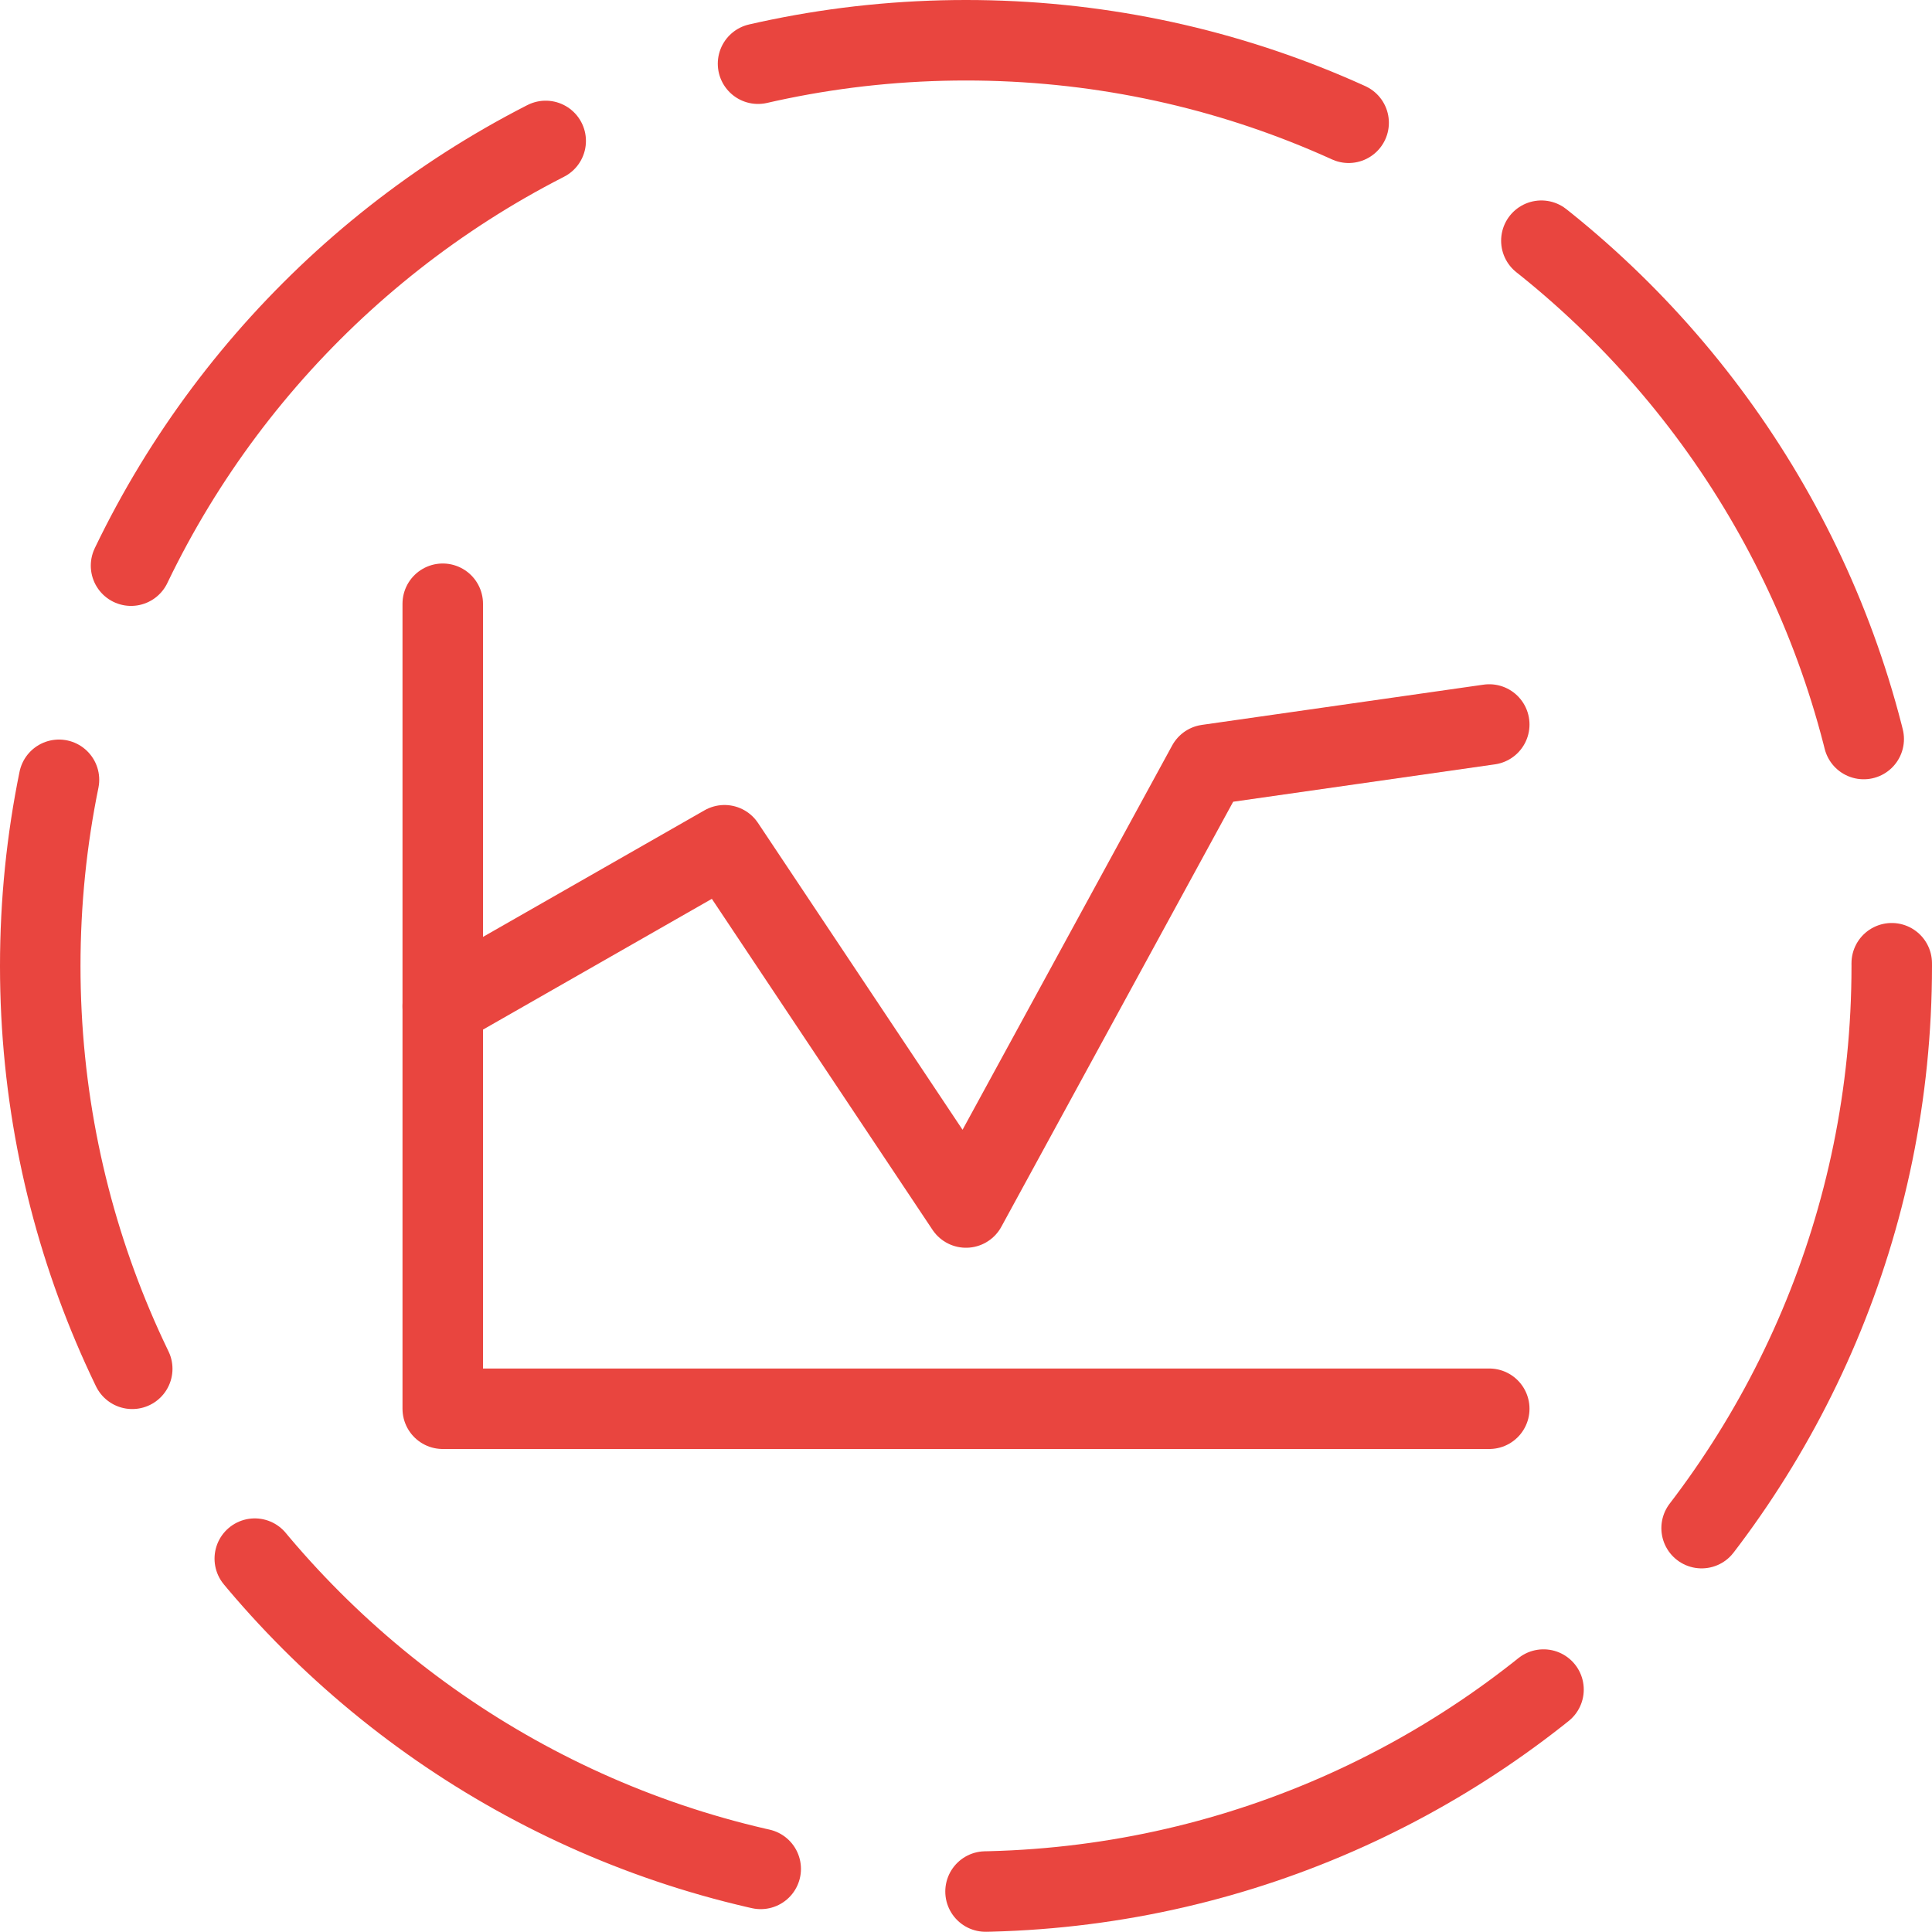
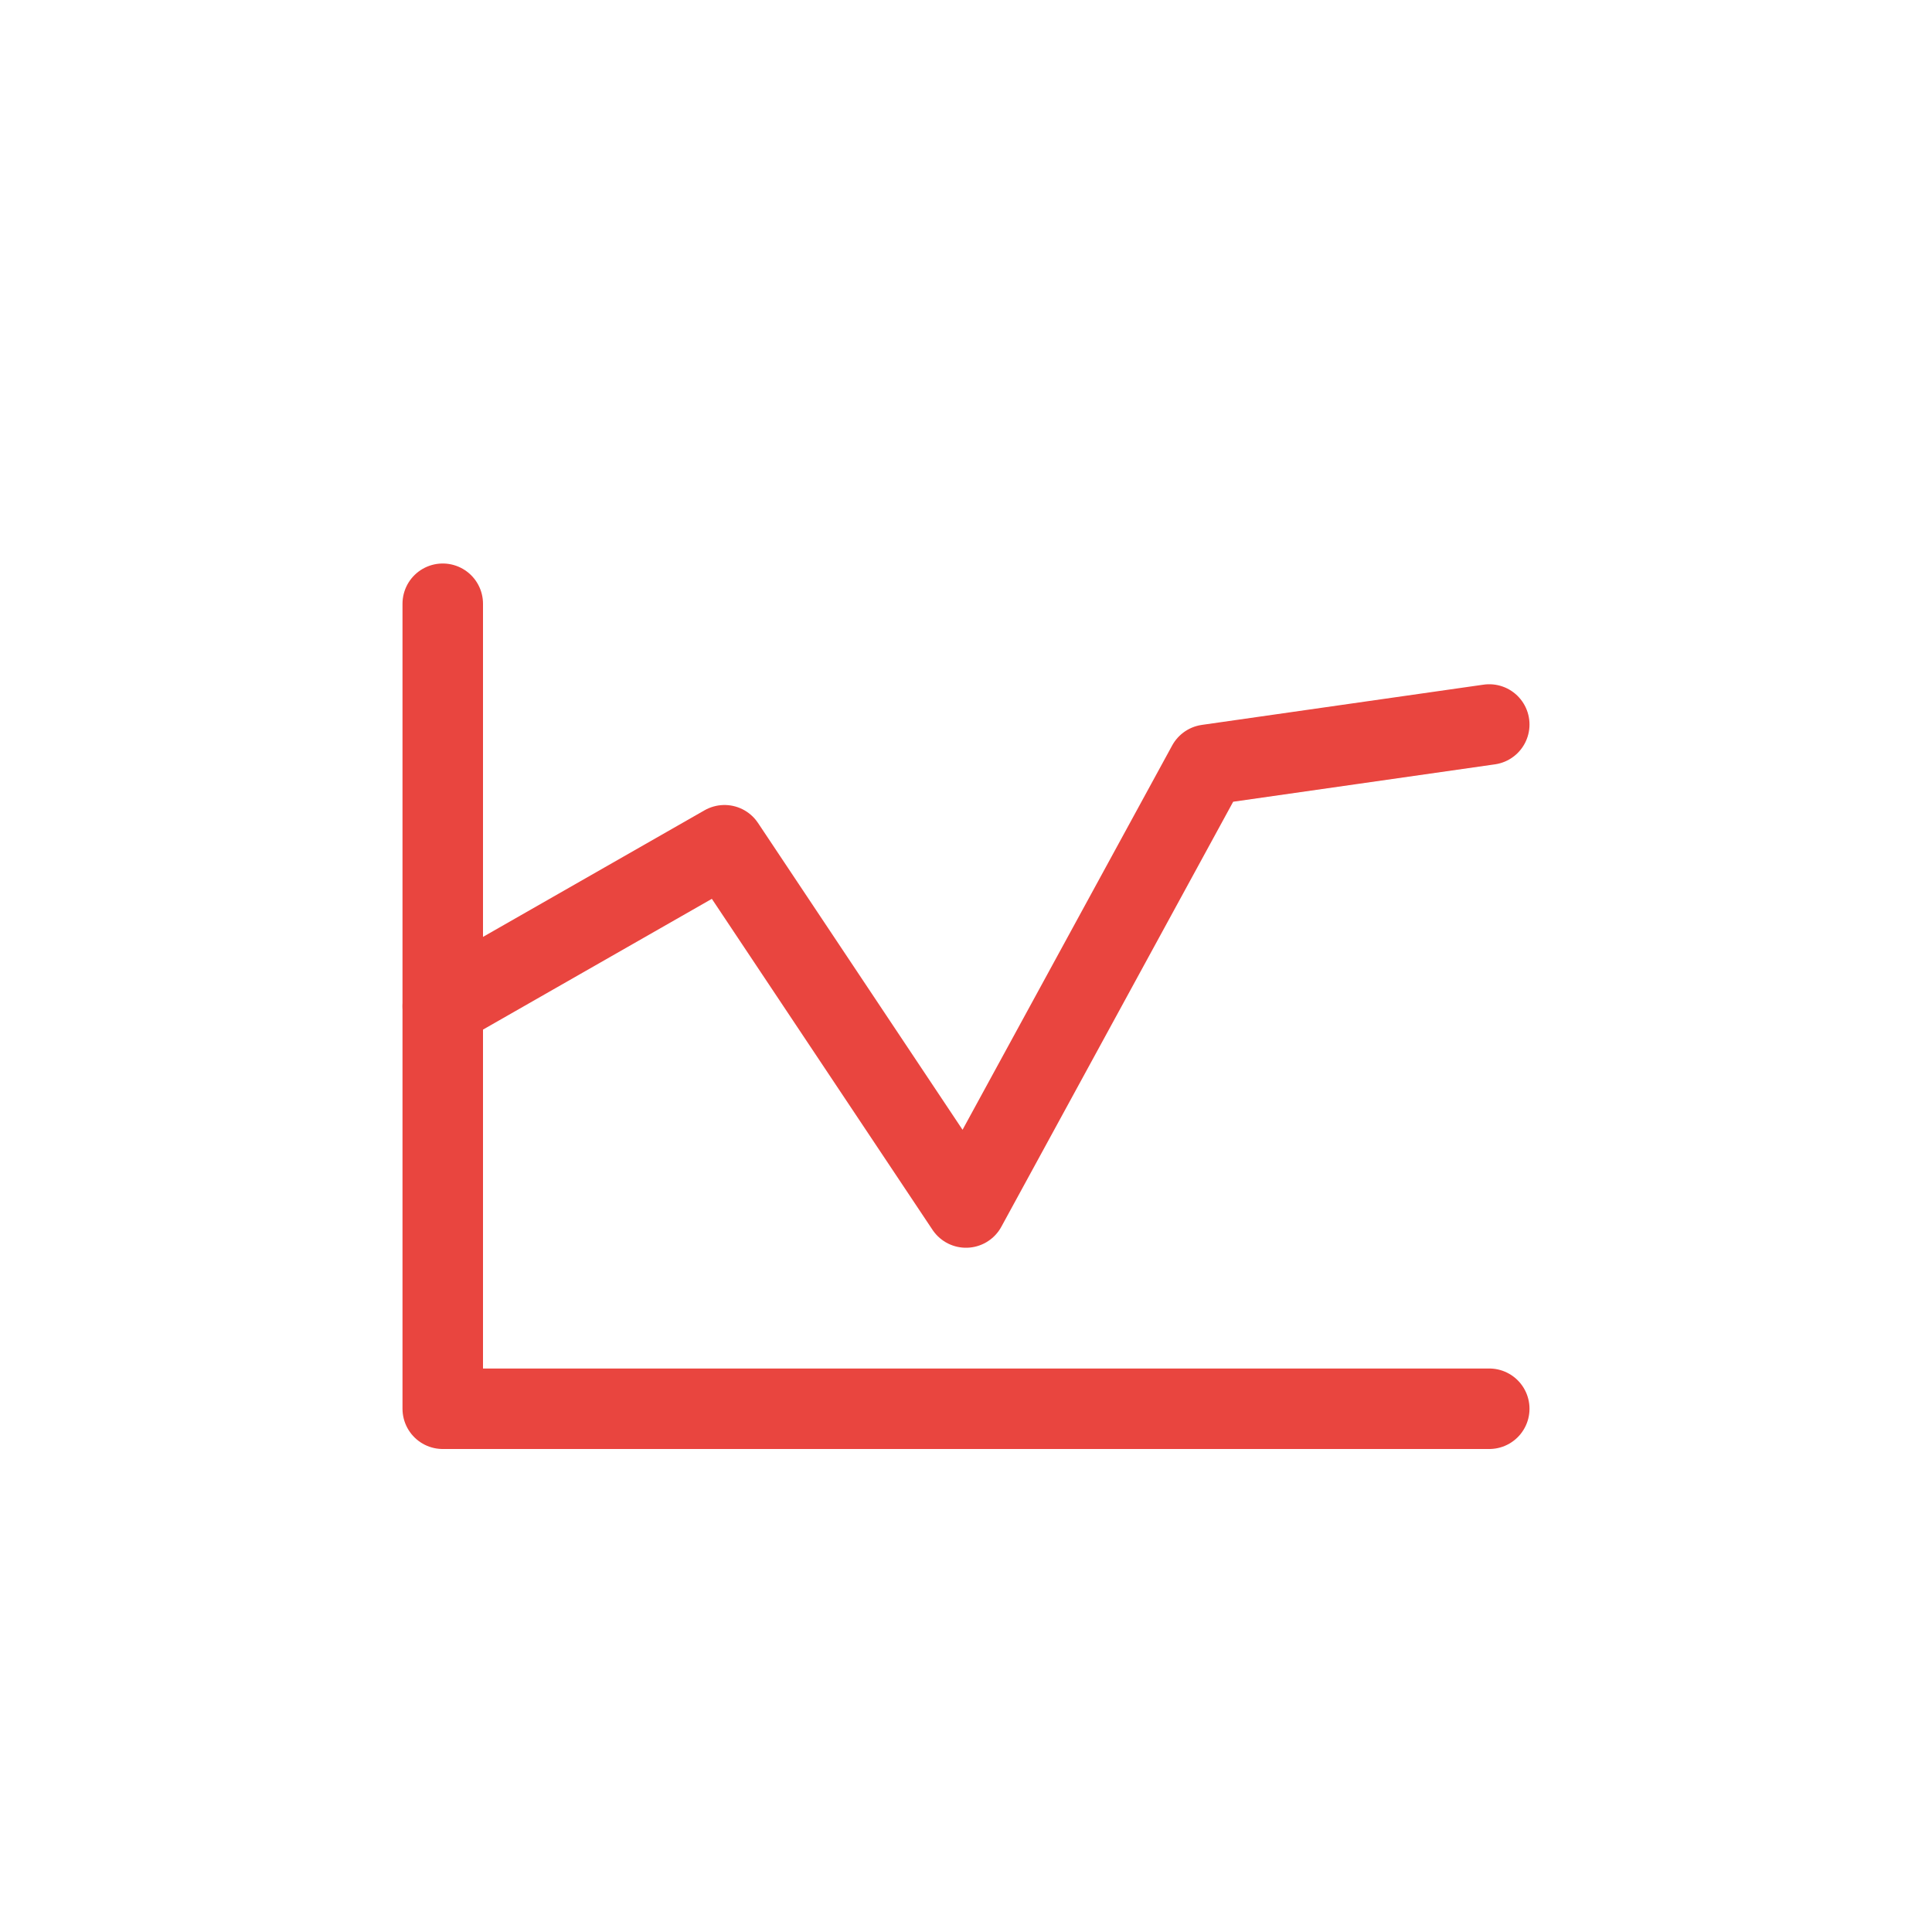
<svg xmlns="http://www.w3.org/2000/svg" width="48px" height="48px" viewBox="0 0 48 48" version="1.1">
  <title>Group 4</title>
  <desc>Created with Sketch.</desc>
  <g id="Page-1" stroke="none" stroke-width="1" fill="none" fill-rule="evenodd" stroke-linecap="round" stroke-linejoin="round">
    <g id="BDD-–-Kompetenzen" transform="translate(-697, -350)" stroke="#E9453F" stroke-width="2">
      <g id="Group-4" transform="translate(698, 351)">
-         <path d="M46,23 C46,35.704 35.704,46 23,46 C10.298,46 0,35.704 0,23 C0,10.296 10.298,0 23,0 C35.704,0 46,10.296 46,23 L46,23 Z" id="Stroke-4383" stroke-dasharray="15.01,5.628" />
        <polyline id="Stroke-4384" points="36 34 10 34 10 14" />
        <polyline id="Stroke-4385" points="10 24 17 20 23 29 29 18 36 17" />
      </g>
    </g>
  </g>
</svg>